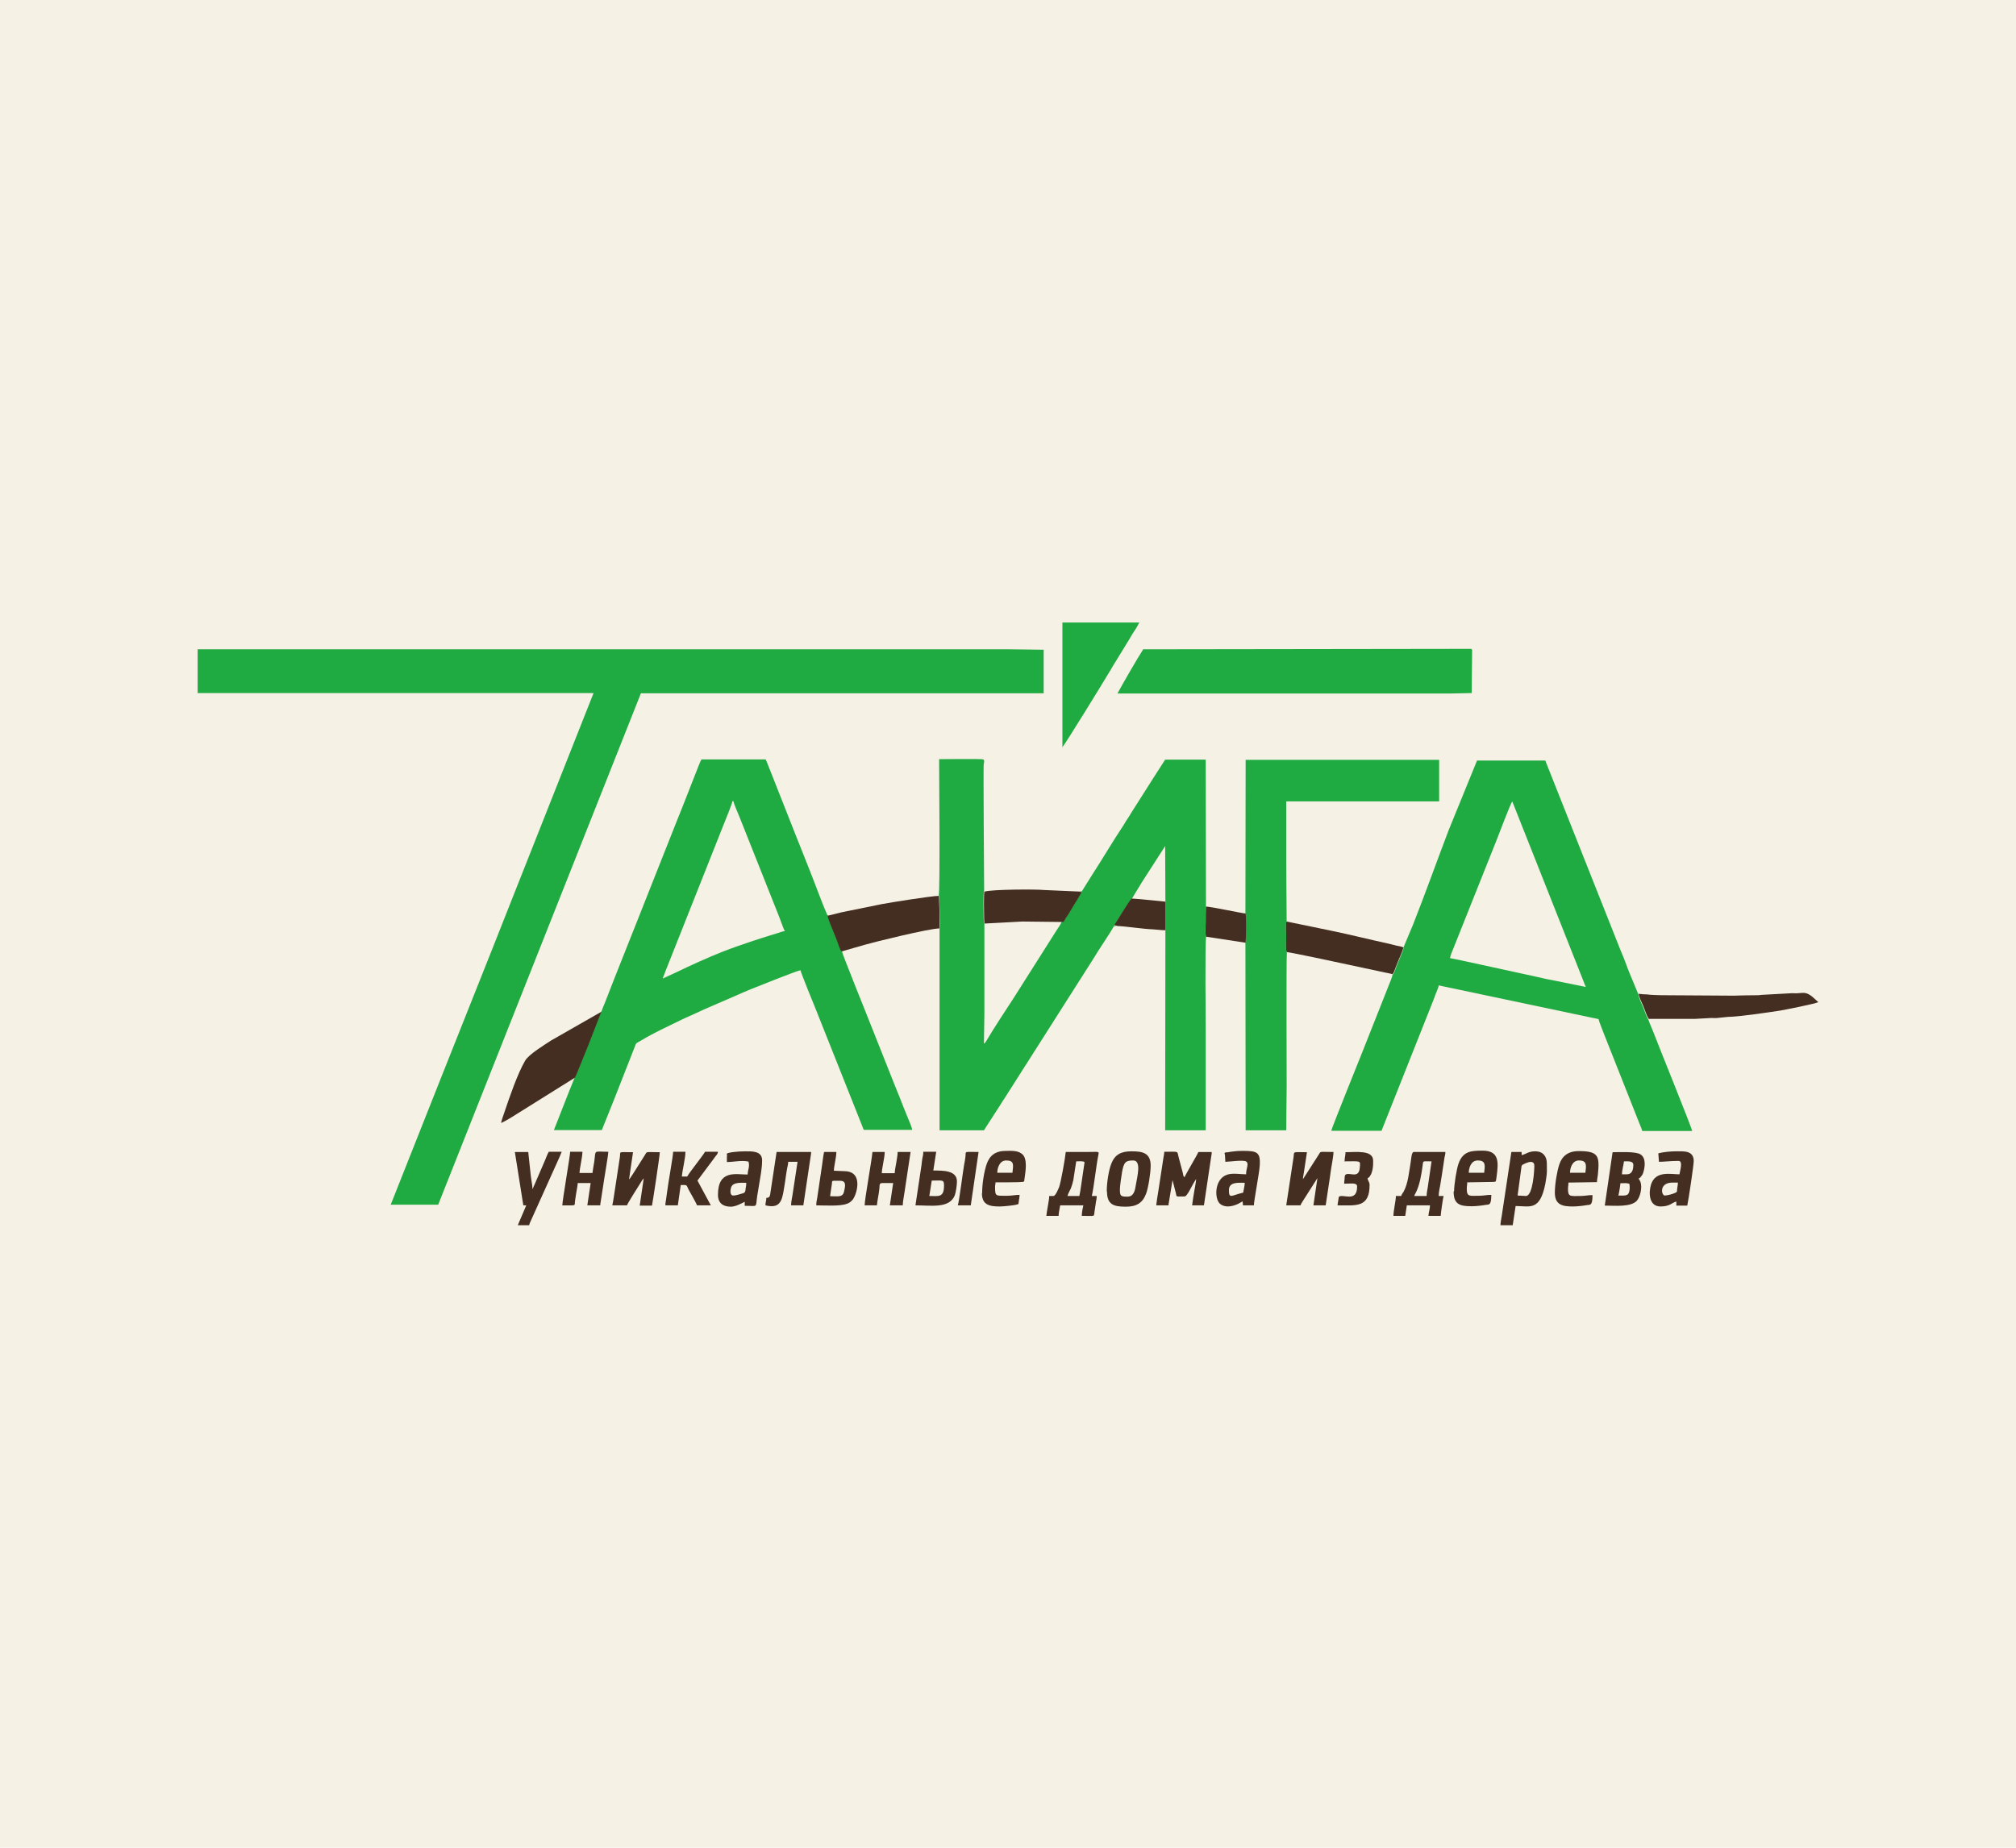
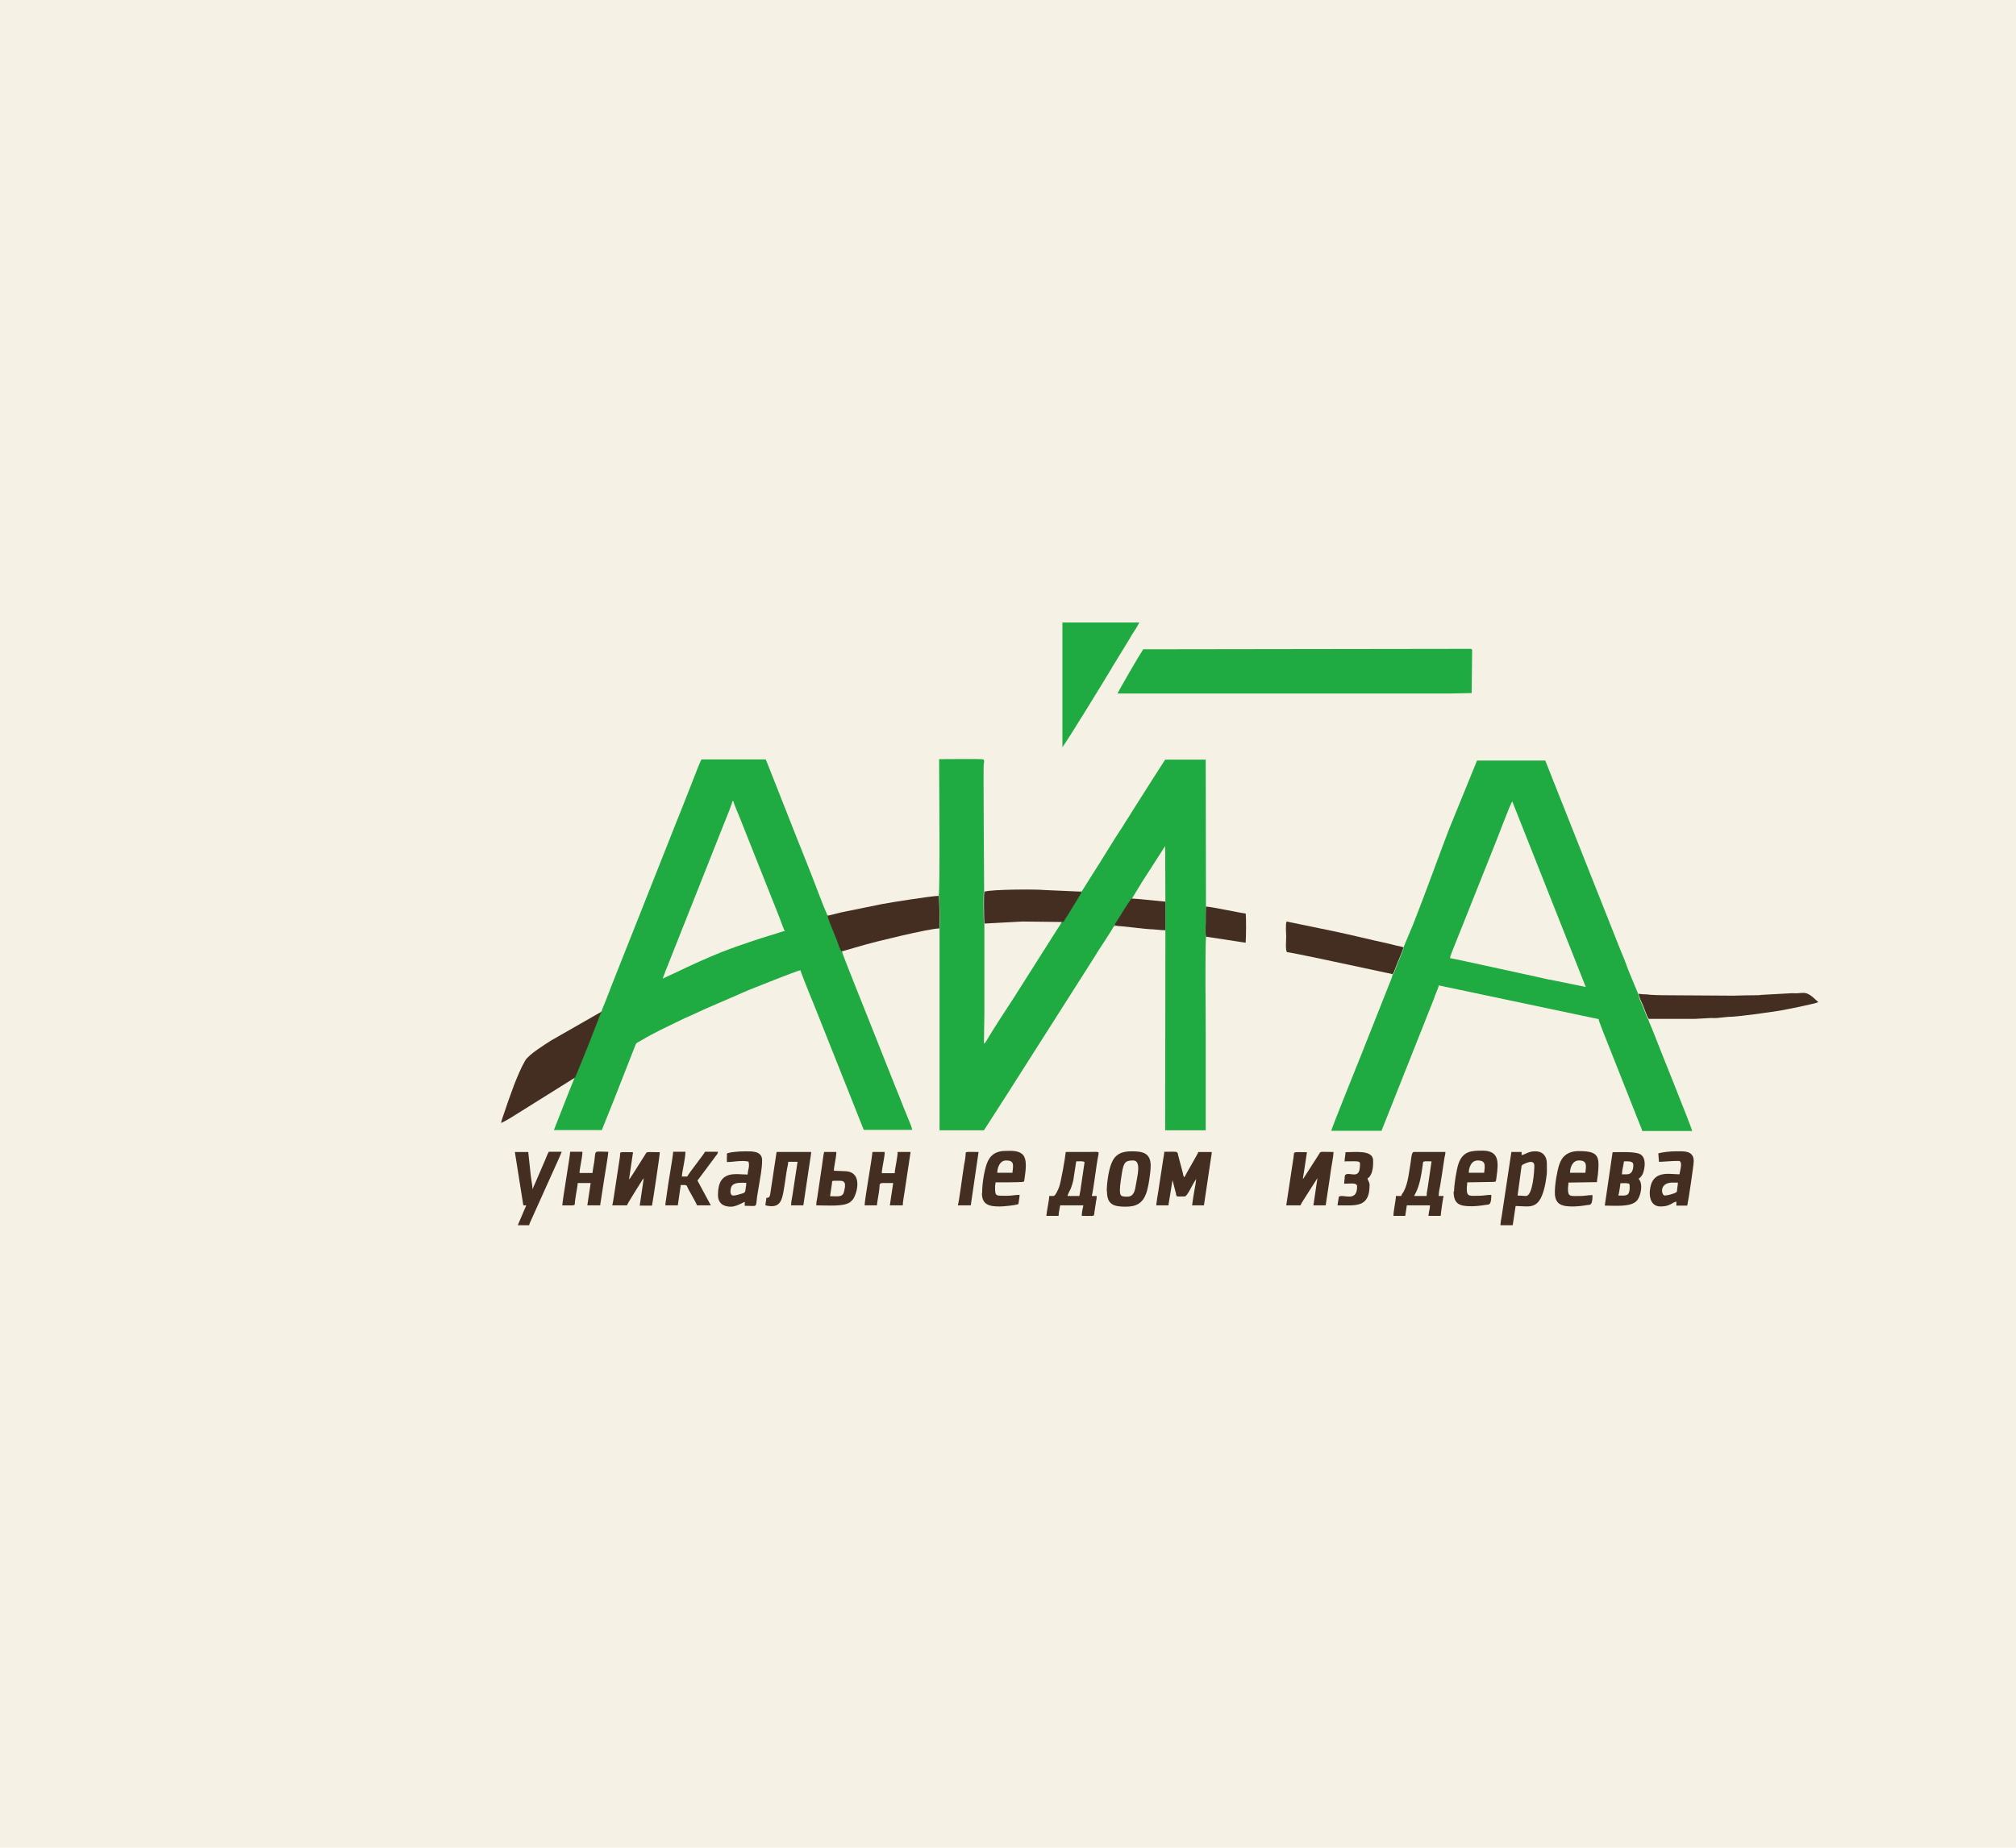
<svg xmlns="http://www.w3.org/2000/svg" width="204" height="187" viewBox="0 0 204 187" fill="none">
  <rect width="204" height="187" fill="#F6F1E5" />
  <g clip-path="url(#clip0_2251_1099)">
-     <path fill-rule="evenodd" clip-rule="evenodd" d="M20 70.141H60.063L51.108 92.765C50.679 93.849 50.251 94.935 49.822 96.019C48.107 100.314 46.392 104.63 44.679 108.947L39.536 121.921H44.341L64.801 70.299C64.847 70.185 64.801 70.163 64.96 70.163H105.61V65.756C104.369 65.756 103.309 65.71 102.068 65.71H20.001V70.163L20 70.141L20 70.141Z" fill="#1FAB41" />
    <path fill-rule="evenodd" clip-rule="evenodd" d="M95.029 90.663L95.097 92.268C95.097 92.788 95.142 93.466 95.074 93.963V114.394H99.563L101.21 111.84C101.345 111.614 101.48 111.41 101.616 111.207L110.662 96.991C111.136 96.177 112.399 94.346 112.714 93.737H113.03C113.007 93.737 112.826 93.713 112.759 93.646C112.895 93.442 114.316 91.092 114.519 90.98L115.331 89.646C115.421 89.511 115.444 89.442 115.535 89.307L117.904 85.623L117.927 91.274V94.166L117.904 114.395H122.009C122.009 111.118 122.009 107.863 122.009 104.586C122.009 103.388 121.919 95.184 122.054 94.8C121.919 94.664 122.009 93.557 122.009 93.308C122.009 92.811 122.009 92.268 122.032 91.749L122.009 76.876H117.904C117.543 77.419 117.204 77.984 116.843 78.526L114.746 81.826C114.565 82.097 114.407 82.369 114.227 82.663C114.023 82.957 113.866 83.205 113.686 83.521C112.67 85.035 111.543 86.957 110.528 88.516L109.467 90.211H109.287L109.422 90.301C109.152 90.776 108.813 91.341 108.52 91.793C108.362 92.042 108.227 92.29 108.069 92.539C107.911 92.788 107.731 93.036 107.618 93.285H107.415C107.392 93.466 107.076 93.918 106.964 94.076L102.565 101.015C101.753 102.258 100.534 104.112 99.858 105.264C99.768 105.423 99.7 105.536 99.564 105.626C99.564 104.563 99.609 103.66 99.609 102.62V93.42C99.586 93.375 99.586 93.397 99.564 93.307L99.541 93.013C99.541 92.516 99.473 90.278 99.586 90.142C99.586 89.848 99.496 77.78 99.541 77.35C99.564 77.236 99.654 76.943 99.496 76.853C99.383 76.784 95.504 76.83 95.03 76.83C95.03 78.322 95.143 90.278 94.985 90.594L95.029 90.662L95.029 90.663Z" fill="#1FAB41" />
    <path fill-rule="evenodd" clip-rule="evenodd" d="M67.057 99.071C67.102 98.868 67.192 98.687 67.26 98.506C67.329 98.302 67.395 98.122 67.486 97.919L73.261 83.363C73.441 82.911 74.051 81.442 74.118 81.08H74.208C74.231 81.261 74.727 82.459 74.84 82.708L78.765 92.584C78.878 92.855 78.968 93.126 79.081 93.421C79.194 93.692 79.284 94.008 79.419 94.234C79.126 94.257 78.878 94.392 78.607 94.46C78.292 94.55 78.111 94.618 77.796 94.709C77.502 94.799 77.299 94.867 77.006 94.958C76.712 95.048 76.442 95.138 76.171 95.229C75.089 95.59 74.051 95.952 73.013 96.359C71.75 96.856 69.743 97.761 68.547 98.348L67.081 99.026L67.057 99.071ZM60.831 102.371L59.522 105.738C59.342 106.213 58.327 108.767 58.168 109.015C57.965 109.49 57.83 109.874 57.627 110.349L56.048 114.372H60.898L62.184 111.163C62.635 110.055 63.018 108.993 63.469 107.886L64.259 105.875C64.372 105.535 64.395 105.58 64.823 105.332C66.335 104.429 67.485 103.931 68.951 103.208C69.222 103.073 69.447 102.982 69.741 102.847C70.282 102.598 70.756 102.395 71.275 102.146L74.456 100.767C74.727 100.654 74.93 100.564 75.223 100.428C75.516 100.315 75.742 100.202 76.035 100.089C76.801 99.795 80.298 98.371 80.997 98.19C81.02 98.394 82.463 101.943 82.577 102.214L87.404 114.35H92.299C92.299 114.102 91.984 113.447 91.893 113.198C91.735 112.836 91.6 112.452 91.442 112.09C91.149 111.322 90.856 110.598 90.54 109.83L87.856 103.072C87.675 102.597 85.194 96.472 85.194 96.269C85.014 96.11 84.9 95.636 84.788 95.387C84.653 95.048 84.539 94.777 84.427 94.46C84.314 94.166 83.706 92.833 83.773 92.63C83.66 92.562 83.728 92.607 83.66 92.472C83.299 91.68 82.532 89.601 82.194 88.743C81.653 87.386 81.156 86.098 80.614 84.764L77.885 77.849C77.749 77.532 77.614 77.126 77.478 76.855H70.982C70.846 77.104 70.756 77.352 70.643 77.623C70.575 77.781 70.553 77.849 70.485 78.029L69.695 80.041C69.266 81.125 68.86 82.187 68.431 83.228C67.575 85.374 66.762 87.454 65.905 89.601C65.048 91.748 64.236 93.85 63.378 95.975C62.95 97.037 62.544 98.076 62.115 99.162L61.19 101.535C61.077 101.806 60.941 102.101 60.874 102.348L60.831 102.372V102.371Z" fill="#1FAB41" />
    <path fill-rule="evenodd" clip-rule="evenodd" d="M153.026 81.103L160.223 99.274C160.291 99.455 160.381 99.704 160.471 99.885L157.02 99.184C156.433 99.093 155.891 98.935 155.328 98.822C154.967 98.754 147.026 96.992 146.734 96.969C146.734 96.743 147.004 96.177 147.072 95.975L151.426 85.059C151.516 84.855 152.847 81.307 153.027 81.104L153.026 81.103V81.103ZM142.041 95.93C141.95 96.291 141.657 96.924 141.5 97.331C141.41 97.58 141.319 97.761 141.229 98.009C141.139 98.213 141.071 98.551 140.913 98.642C140.89 98.868 140.643 99.433 140.553 99.659C140.44 99.975 140.282 100.315 140.169 100.631L137.823 106.553C137.755 106.733 134.732 114.215 134.71 114.441H139.808C139.831 114.305 139.921 114.147 139.966 114.011L144.884 101.625C145.019 101.309 145.133 100.992 145.245 100.676C145.313 100.472 145.583 99.908 145.583 99.727L161.758 103.14C161.781 103.321 162.187 104.316 162.277 104.564L165.909 113.74C165.999 113.966 166.134 114.26 166.179 114.463H171.232C171.209 114.169 167.735 105.603 167.375 104.631C167.262 104.36 167.195 104.179 167.081 103.908C166.991 103.682 166.856 103.411 166.81 103.208C166.63 102.936 166.404 102.281 166.269 101.919C166.134 101.603 165.795 100.925 165.795 100.653L165.186 99.184C164.983 98.687 164.78 98.235 164.6 97.715C164.419 97.195 164.216 96.721 164.013 96.246L156.366 76.968H149.463L146.598 83.997C145.358 87.251 144.275 90.303 142.967 93.625C142.808 94.032 142.628 94.393 142.47 94.8L141.974 95.998L142.041 95.93V95.93Z" fill="#1FAB41" />
-     <path fill-rule="evenodd" clip-rule="evenodd" d="M126.024 92.449C126.092 92.833 126.069 94.958 126.024 95.41L126.047 114.395H130.152C130.152 112.858 130.198 111.457 130.198 109.942C130.198 108.835 130.152 96.879 130.221 96.382C130.062 96.133 130.152 95.229 130.152 94.822C130.152 94.506 130.062 93.489 130.198 93.285C130.198 91.229 130.152 89.285 130.152 87.206C130.152 85.171 130.152 83.137 130.152 81.103H145.627V76.899H126.047L126.024 92.472V92.448V92.449Z" fill="#1FAB41" />
    <path fill-rule="evenodd" clip-rule="evenodd" d="M115.67 65.734C115.173 66.48 113.481 69.418 113.075 70.187H146.732C147.521 70.187 148.176 70.142 148.92 70.142L148.965 65.825C148.965 65.712 148.92 65.666 148.807 65.666L115.646 65.712L115.67 65.734Z" fill="#1FAB41" />
    <path fill-rule="evenodd" clip-rule="evenodd" d="M107.459 75.678C107.504 75.633 107.459 75.701 107.527 75.588C108.001 74.978 111.52 69.237 112.129 68.22C112.219 68.062 112.287 67.971 112.377 67.813C112.536 67.519 112.671 67.316 112.851 67.022C112.942 66.864 113.01 66.773 113.1 66.615C113.213 66.457 113.235 66.366 113.348 66.209L114.318 64.626C114.477 64.332 114.634 64.084 114.814 63.813C114.995 63.564 115.153 63.247 115.288 62.999H107.506V75.656L107.459 75.678L107.459 75.678Z" fill="#1FAB41" />
    <path fill-rule="evenodd" clip-rule="evenodd" d="M58.191 109.038C58.349 108.789 59.342 106.236 59.545 105.761L60.854 102.394L55.756 105.309C55.147 105.716 53.523 106.688 53.14 107.343C52.35 108.7 51.538 111.096 51.019 112.632C50.906 112.971 50.771 113.31 50.704 113.649C50.862 113.604 51.493 113.242 51.674 113.129L58.216 109.039H58.192L58.191 109.038Z" fill="#432E21" />
    <path fill-rule="evenodd" clip-rule="evenodd" d="M83.75 92.652C83.682 92.833 84.291 94.166 84.404 94.483C84.539 94.799 84.63 95.07 84.765 95.409C84.878 95.68 84.99 96.155 85.171 96.291L87.517 95.613C88.442 95.342 94.036 93.963 95.051 93.963C95.096 93.466 95.074 92.788 95.074 92.269L95.006 90.664C94.149 90.687 90.065 91.342 89.231 91.501L85.125 92.337C84.629 92.45 84.2 92.586 83.726 92.676L83.75 92.652Z" fill="#432E21" />
    <path fill-rule="evenodd" clip-rule="evenodd" d="M165.817 100.562C165.817 100.857 166.156 101.511 166.291 101.828C166.427 102.19 166.652 102.845 166.832 103.116C168.389 103.116 169.945 103.116 171.502 103.116L173.149 103.026C173.352 103.026 173.555 103.049 173.758 103.026C174.074 103.003 174.525 102.936 174.864 102.913C175.879 102.913 179.105 102.438 180.12 102.28C180.503 102.212 183.661 101.602 184 101.422L183.369 100.856C182.782 100.404 182.557 100.472 181.948 100.517C181.767 100.54 181.542 100.517 181.339 100.517L178.451 100.675C178.181 100.675 178.136 100.721 177.865 100.721C177.008 100.721 176.286 100.744 175.406 100.766L168.164 100.721C167.736 100.721 167.398 100.697 166.969 100.675C166.766 100.652 166.698 100.63 166.428 100.63C166.134 100.63 166.044 100.585 165.842 100.585L165.818 100.562L165.817 100.562Z" fill="#432E21" />
    <path fill-rule="evenodd" clip-rule="evenodd" d="M130.219 96.359C130.49 96.359 135.385 97.398 135.566 97.443L140.213 98.437C140.438 98.482 140.709 98.527 140.889 98.596C141.047 98.505 141.115 98.166 141.205 97.963C141.295 97.714 141.385 97.533 141.475 97.285C141.634 96.878 141.926 96.268 142.017 95.884C141.881 95.815 141.475 95.725 141.317 95.703C141.047 95.635 140.843 95.589 140.596 95.522C138.701 95.116 136.67 94.596 134.685 94.189L130.196 93.262C130.06 93.466 130.151 94.483 130.151 94.799C130.151 95.184 130.06 96.111 130.219 96.359H130.219Z" fill="#432E21" />
    <path fill-rule="evenodd" clip-rule="evenodd" d="M99.631 90.189C99.517 90.302 99.585 92.562 99.585 93.059L99.609 93.353C99.632 93.444 99.609 93.421 99.654 93.467L103.444 93.263C104.82 93.263 106.06 93.308 107.436 93.308H107.64C107.753 93.059 107.933 92.788 108.091 92.562C108.249 92.313 108.385 92.065 108.542 91.816C108.836 91.342 109.173 90.799 109.444 90.324L109.309 90.234L105.699 90.076C104.819 89.985 100.331 90.007 99.653 90.234L99.631 90.189L99.631 90.189Z" fill="#432E21" />
    <path fill-rule="evenodd" clip-rule="evenodd" d="M117.046 121.988H118.241C118.241 121.808 118.309 121.559 118.331 121.378L118.647 119.434L118.986 120.745C119.076 121.175 118.941 121.085 119.888 121.085C120.113 121.085 120.609 120.022 120.745 119.796C120.79 119.706 120.835 119.661 120.88 119.57L121.038 119.322C121.015 119.728 120.903 120.203 120.835 120.633C120.767 121.062 120.677 121.56 120.631 121.989H121.827L122.527 117.288C122.55 117.062 122.617 116.836 122.617 116.588H121.263C121.218 116.768 119.909 118.961 119.864 119.142C119.684 119.007 119.774 118.961 119.638 118.509L119.278 117.153C119.074 116.452 119.413 116.565 117.812 116.565C117.812 116.814 117.743 117.04 117.721 117.221L117.202 120.612C117.134 121.019 117.044 121.56 116.999 121.968L117.046 121.989V121.988Z" fill="#432E21" />
    <path fill-rule="evenodd" clip-rule="evenodd" d="M144.342 121.04H143.101C143.146 120.904 143.214 120.814 143.281 120.678C143.665 119.91 143.845 118.825 143.958 117.943C144.026 117.446 143.913 117.536 144.86 117.536L144.476 120.158C144.431 120.474 144.363 120.7 144.363 121.039H144.342V121.04ZM141.792 121.04H141.251C141.251 121.515 141.003 122.509 141.003 123.051H142.198L142.356 121.988H144.702C144.702 122.305 144.567 122.689 144.544 123.051H145.785C145.785 122.847 146.033 121.13 146.078 121.04H145.582C145.582 120.724 145.673 120.248 145.74 119.932C145.809 119.548 145.854 119.209 145.921 118.802L146.169 117.152C146.214 116.926 146.259 116.836 146.259 116.587H143.056C142.831 116.587 142.808 117.265 142.741 117.672C142.583 118.575 142.492 119.728 142.064 120.542C141.974 120.723 141.839 120.858 141.794 121.017L141.792 121.04V121.04Z" fill="#432E21" />
    <path fill-rule="evenodd" clip-rule="evenodd" d="M109.218 121.04H108.023C108.068 120.814 108.248 120.519 108.361 120.271C108.474 119.955 108.541 119.751 108.61 119.435L108.903 117.536C109.083 117.536 109.332 117.513 109.512 117.536C109.783 117.559 109.761 117.627 109.716 117.83L109.4 119.977C109.355 120.339 109.287 120.723 109.22 121.04H109.218H109.218ZM106.579 121.04H106.173C106.173 121.446 105.925 122.531 105.88 123.051H107.12C107.12 122.711 107.234 122.328 107.279 121.988H109.625C109.556 122.259 109.466 122.734 109.466 123.051C110.865 123.051 110.685 123.164 110.752 122.644L110.91 121.582C110.955 121.378 110.978 121.287 110.978 121.039H110.482C110.686 120.181 110.933 117.921 111.137 116.926C111.227 116.474 111.25 116.586 109.986 116.586C109.265 116.586 108.542 116.586 107.844 116.586C107.775 117.287 107.347 119.683 107.167 120.157C107.077 120.361 106.806 121.039 106.603 121.039H106.579L106.579 121.04Z" fill="#432E21" />
    <path fill-rule="evenodd" clip-rule="evenodd" d="M154.425 121.04L153.568 120.994L153.952 118.124C153.997 117.92 153.929 118.033 154.042 117.898C154.042 117.898 155.261 117.152 155.261 117.988C155.261 118.395 155.125 121.04 154.404 121.04H154.425H154.425ZM153.974 116.881V116.586H152.937L151.967 123.028C151.922 123.344 151.832 123.705 151.832 124H153.072L153.366 122.056C154.81 122.056 155.802 122.598 156.366 119.841C156.411 119.66 156.411 119.48 156.456 119.276C156.57 118.598 156.525 118.462 156.525 117.739C156.525 117.083 156.186 116.631 155.622 116.541C155.329 116.496 155.036 116.518 154.743 116.609C154.517 116.677 154.178 116.88 153.976 116.903L153.974 116.881Z" fill="#432E21" />
    <path fill-rule="evenodd" clip-rule="evenodd" d="M130.153 121.988H131.597C131.642 121.83 131.89 121.468 132.003 121.288L133.311 119.231L132.905 121.989H134.146L134.552 119.299C134.575 119.073 134.62 118.914 134.642 118.643C134.71 118.101 134.936 117.061 134.936 116.587C133.447 116.587 133.672 116.473 133.425 116.881L131.845 119.345C131.845 119.141 131.914 118.848 131.935 118.689L132.251 116.61C130.717 116.61 130.987 116.497 130.897 117.107L130.153 122.012V121.989L130.153 121.988Z" fill="#432E21" />
    <path fill-rule="evenodd" clip-rule="evenodd" d="M62.003 121.988H63.447C63.493 121.785 64.688 119.932 64.892 119.593C64.937 119.524 64.96 119.479 65.005 119.412L65.14 119.253L64.734 122.011H65.975C66.043 121.716 66.764 116.97 66.764 116.609C65.275 116.609 65.501 116.495 65.253 116.903L64.125 118.688C64.035 118.824 63.989 118.914 63.899 119.027C63.854 119.096 63.831 119.141 63.786 119.208L63.651 119.367L64.056 116.61C62.455 116.61 62.816 116.496 62.726 117.107L62.23 120.361C62.14 120.903 62.072 121.491 61.959 121.988H62.004H62.003Z" fill="#432E21" />
    <path fill-rule="evenodd" clip-rule="evenodd" d="M102.451 118.688H100.916C100.916 118.214 101.142 117.445 101.818 117.445C102.653 117.445 102.54 117.897 102.45 118.688H102.451ZM99.36 120.746C99.36 121.921 100.082 122.102 101.165 122.102C101.526 122.102 102.654 121.989 102.925 121.898C103.128 121.83 103.038 121.898 103.083 121.649C103.106 121.469 103.173 121.129 103.173 120.926C102.699 120.926 102.406 121.017 101.932 121.017C100.737 121.017 100.692 121.107 100.692 120.113C100.692 119.864 100.737 119.887 100.737 119.661C101.166 119.661 103.241 119.661 103.489 119.616C103.692 119.57 103.624 119.548 103.669 119.3C103.759 118.622 104.03 117.243 103.399 116.768C102.948 116.429 102.383 116.474 101.797 116.474C100.692 116.474 100.128 116.971 99.835 117.83C99.586 118.576 99.384 119.751 99.384 120.746L99.36 120.746H99.36Z" fill="#432E21" />
    <path fill-rule="evenodd" clip-rule="evenodd" d="M160.426 118.688H158.87C158.87 118.213 159.095 117.445 159.772 117.445C160.607 117.445 160.516 117.942 160.426 118.688H160.426ZM157.336 120.7C157.336 121.921 158.08 122.102 159.14 122.102C159.591 122.102 160.178 122.034 160.561 121.966C160.877 121.898 161.147 122.102 161.147 120.949C160.674 120.949 160.381 121.04 159.907 121.04C158.915 121.04 158.666 121.153 158.666 120.339C158.666 120.045 158.711 119.978 158.711 119.683L161.599 119.638C161.599 119.344 161.667 119.141 161.689 118.892C161.869 117.017 161.802 116.497 159.749 116.497C158.666 116.497 158.057 117.016 157.786 117.853C157.561 118.509 157.335 119.842 157.335 120.724V120.701L157.336 120.7Z" fill="#432E21" />
    <path fill-rule="evenodd" clip-rule="evenodd" d="M150.184 118.688H148.628C148.628 118.236 148.831 117.445 149.53 117.445C150.365 117.445 150.274 117.942 150.184 118.688ZM147.094 120.587C147.094 121.853 147.68 122.079 148.899 122.079C149.35 122.079 149.936 122.011 150.32 121.943C150.635 121.875 150.906 122.079 150.906 120.926C150.432 120.926 150.139 121.017 149.665 121.017C148.718 121.017 148.424 121.152 148.424 120.316C148.424 120.022 148.469 119.955 148.469 119.66L151.131 119.615C151.425 119.592 151.357 119.615 151.447 119.028C151.627 117.671 151.741 116.451 150.026 116.451C148.875 116.451 148.041 116.496 147.59 117.762C147.386 118.328 147.139 119.909 147.139 120.565L147.094 120.587H147.094Z" fill="#432E21" />
    <path fill-rule="evenodd" clip-rule="evenodd" d="M114.068 121.107C113.392 121.107 113.324 121.039 113.324 120.361C113.324 120 113.482 118.983 113.549 118.576C113.73 117.604 113.91 117.446 114.677 117.446C115.534 117.446 115.061 119.14 114.948 119.864C114.858 120.452 114.744 121.107 114.091 121.107H114.068L114.068 121.107ZM112.016 120.565C112.016 121.898 112.67 122.124 113.911 122.124C114.993 122.124 115.602 121.763 115.963 120.836C116.189 120.271 116.437 118.734 116.437 117.965C116.437 116.654 115.58 116.519 114.497 116.519C113.46 116.519 112.827 116.835 112.467 117.739C112.196 118.395 111.993 119.683 111.993 120.565H112.016L112.016 120.565Z" fill="#432E21" />
    <path fill-rule="evenodd" clip-rule="evenodd" d="M74.208 120.995C73.757 120.995 73.937 120.203 74.027 120.068C74.276 119.638 74.974 119.706 75.516 119.706C75.516 119.955 75.493 120.046 75.448 120.294C75.425 120.543 75.425 120.655 75.245 120.746C75.245 120.746 75.041 120.814 75.019 120.814C74.771 120.883 74.455 120.995 74.208 120.995V120.995ZM73.553 116.994V117.604C74.23 117.604 75.042 117.4 75.742 117.559C75.877 118.101 75.697 118.259 75.651 118.87C74.478 118.87 72.651 118.35 72.651 120.926C72.651 121.762 73.17 122.124 73.96 122.124C74.434 122.124 75.042 121.785 75.359 121.627V122.034C76.735 122.034 76.441 122.283 76.622 121.04C76.667 120.724 76.757 120.272 76.802 119.955C76.938 119.097 77.118 118.283 77.118 117.424C77.118 116.452 76.036 116.521 75.381 116.521C74.998 116.521 74.615 116.544 74.253 116.589C74.095 116.612 73.869 116.634 73.734 116.679C73.441 116.747 73.576 116.793 73.576 117.018L73.553 116.994L73.553 116.994Z" fill="#432E21" />
    <path fill-rule="evenodd" clip-rule="evenodd" d="M168.456 120.994C168.117 120.994 167.847 119.683 169.246 119.683H169.787C169.787 119.932 169.742 120.044 169.719 120.271C169.674 120.587 169.764 120.61 169.515 120.722C169.29 120.836 168.726 120.994 168.433 120.994L168.456 120.994H168.456ZM167.803 116.677L167.871 117.581C168.345 117.581 169.066 117.49 169.856 117.49C170.33 117.49 169.991 118.507 169.946 118.847C169.066 118.847 167.555 118.462 167.081 119.841C166.81 120.677 166.833 122.101 168.028 122.101C168.998 122.101 169.156 121.717 169.63 121.604V122.011H170.735C170.848 121.559 171.389 117.897 171.389 117.513C171.389 116.428 170.397 116.518 169.653 116.518C168.998 116.518 168.344 116.587 167.803 116.722V116.677L167.803 116.677Z" fill="#432E21" />
-     <path fill-rule="evenodd" clip-rule="evenodd" d="M125.798 120.7C124.625 120.971 124.354 121.378 124.354 120.451C124.354 119.593 125.301 119.705 125.956 119.705C125.956 120 125.842 120.406 125.797 120.699L125.798 120.7ZM123.949 116.791L123.994 117.582C124.355 117.582 125.866 117.356 126.115 117.559C126.408 117.785 126.092 118.237 126.092 118.847C125.505 118.847 124.716 118.688 124.151 118.892C122.866 119.344 122.888 121.311 123.43 121.808C123.904 122.237 124.603 122.124 125.144 121.898C125.37 121.808 125.528 121.694 125.731 121.582C125.754 121.786 125.776 121.74 125.776 121.989H126.881C126.881 121.559 127.422 118.734 127.468 118.034C127.581 116.542 127.174 116.475 125.663 116.475C125.302 116.475 125.077 116.498 124.716 116.543C124.603 116.543 124.422 116.588 124.287 116.611C124.083 116.634 123.903 116.588 123.903 116.792L123.949 116.791V116.791Z" fill="#432E21" />
    <path fill-rule="evenodd" clip-rule="evenodd" d="M163.764 120.995C163.809 120.881 163.968 119.932 163.968 119.752C164.396 119.752 164.509 119.706 164.87 119.797C164.96 120.204 164.893 120.701 164.734 120.859C164.554 121.04 164.148 120.995 163.787 120.995H163.764ZM164.622 118.847H164.126C164.126 118.463 164.284 117.943 164.329 117.536C164.735 117.536 165.277 117.468 165.277 117.897C165.277 118.394 165.141 118.846 164.622 118.846V118.847H164.622ZM162.366 122.012C163.381 122.012 165.028 122.193 165.637 121.515C165.975 121.13 166.201 120.181 165.998 119.616C165.929 119.435 165.862 119.412 165.817 119.255C165.998 119.186 165.84 119.278 165.975 119.164C166.021 119.119 166.043 119.096 166.089 119.029C166.179 118.915 166.224 118.848 166.269 118.713C166.449 118.171 166.607 117.176 165.975 116.814C165.456 116.52 163.877 116.61 163.178 116.61L162.388 122.012H162.365L162.366 122.012Z" fill="#432E21" />
    <path fill-rule="evenodd" clip-rule="evenodd" d="M56.861 121.989C58.44 121.989 58.101 122.079 58.191 121.514C58.236 121.265 58.236 121.153 58.282 120.904C58.327 120.564 58.44 120.09 58.462 119.728H59.77L59.432 121.988H60.74C60.74 121.784 60.809 121.536 60.831 121.332L61.147 119.276C61.215 118.779 61.553 116.902 61.553 116.564C59.996 116.564 60.312 116.315 60.132 117.581C60.063 117.966 59.996 118.373 59.951 118.712H58.642C58.642 118.282 58.936 117.129 58.936 116.565H57.695C57.695 116.949 56.905 121.515 56.905 121.967L56.86 121.989L56.861 121.989Z" fill="#432E21" />
    <path fill-rule="evenodd" clip-rule="evenodd" d="M52.958 121.989H53.252L52.395 124H53.545C53.568 123.865 53.658 123.661 53.726 123.525L56.636 117.061C56.704 116.902 56.771 116.722 56.839 116.564H55.531C55.372 116.835 55.26 117.196 55.124 117.491L54.109 119.841C54.064 119.932 54.041 119.977 53.996 120.09C53.974 120.135 53.974 120.158 53.951 120.204C53.951 120.227 53.928 120.249 53.928 120.272L53.883 120.34C53.883 120.091 53.815 119.685 53.77 119.413C53.725 119.164 53.68 118.736 53.657 118.487L53.453 116.588H52.099L52.956 121.99L52.958 121.989L52.958 121.989Z" fill="#432E21" />
    <path fill-rule="evenodd" clip-rule="evenodd" d="M87.495 121.988H88.736C88.781 121.446 88.939 120.836 88.984 120.293C89.029 119.842 88.939 119.728 89.39 119.728C89.729 119.728 90.067 119.728 90.382 119.728L90.043 121.988H91.352C91.352 121.604 91.487 120.994 91.532 120.632L92.142 116.586H90.833C90.833 116.926 90.743 117.332 90.698 117.649C90.652 117.988 90.539 118.417 90.539 118.733H89.231C89.231 118.236 89.524 117.151 89.524 116.586H88.284C88.193 117.581 87.494 121.378 87.494 121.988H87.495H87.495Z" fill="#432E21" />
    <path fill-rule="evenodd" clip-rule="evenodd" d="M77.546 121.242C77.546 121.537 77.456 121.649 77.456 121.988C78.877 122.328 79.126 121.627 79.328 120.316C79.396 119.864 79.486 119.389 79.531 118.982C79.576 118.711 79.6 118.508 79.645 118.282C79.69 118.033 79.758 117.807 79.758 117.581H80.705L80.209 120.835C80.164 121.196 80.051 121.581 80.051 121.988H81.291L81.991 117.287C82.014 117.106 82.081 116.79 82.081 116.586H78.584L77.93 120.903C77.885 121.151 77.794 121.219 77.524 121.242L77.546 121.242H77.546Z" fill="#432E21" />
    <path fill-rule="evenodd" clip-rule="evenodd" d="M67.35 121.989H68.59L68.884 119.932C69.561 119.932 69.425 119.864 69.674 120.384C69.832 120.678 70.464 121.763 70.531 121.989H71.93L70.576 119.48L72.177 117.333C72.267 117.197 72.336 117.129 72.426 116.994C72.539 116.858 72.629 116.768 72.652 116.564H71.343C71.139 116.948 69.764 118.643 69.538 119.073H68.997C69.065 118.327 69.358 117.242 69.358 116.564H68.117C68.117 116.971 67.576 119.954 67.508 120.609C67.485 120.858 67.44 120.994 67.418 121.265C67.395 121.491 67.328 121.717 67.328 121.965L67.351 121.989H67.35Z" fill="#432E21" />
-     <path fill-rule="evenodd" clip-rule="evenodd" d="M94.037 121.04L94.285 119.48C95.391 119.48 95.526 119.367 95.526 119.977C95.526 121.243 94.962 121.04 94.037 121.04ZM92.638 121.988C94.239 121.988 96.044 122.328 96.608 120.994C96.721 120.7 96.834 119.955 96.834 119.57C96.834 118.44 95.434 118.463 94.442 118.463L94.736 116.564H93.427C93.427 116.881 93.382 116.994 93.337 117.22C93.292 117.491 93.269 117.717 93.247 117.921C93.179 118.396 93.112 118.824 93.043 119.277L92.638 121.967V121.988Z" fill="#432E21" />
    <path fill-rule="evenodd" clip-rule="evenodd" d="M83.998 121.04L84.179 119.819C84.224 119.434 84.089 119.503 85.013 119.503C85.645 119.503 85.555 120 85.397 120.633C85.262 121.198 84.743 121.063 84.021 121.063L83.998 121.04ZM82.599 121.988C83.501 121.988 84.969 122.102 85.69 121.83C85.915 121.762 86.096 121.626 86.254 121.445C86.638 121.061 87.473 118.575 85.487 118.53L84.382 118.484C84.382 118.033 84.63 117.151 84.63 116.586H83.389C83.299 116.993 83.254 117.467 83.186 117.919L82.69 121.265C82.645 121.514 82.6 121.626 82.6 121.988L82.599 121.988H82.599Z" fill="#432E21" />
    <path fill-rule="evenodd" clip-rule="evenodd" d="M113.031 93.715C113.866 93.738 115.761 94.031 116.663 94.054C117.114 94.077 117.452 94.144 117.926 94.144V91.252L115.422 91.003C115.106 90.98 114.881 90.958 114.52 90.935C114.317 91.025 112.918 93.398 112.76 93.601C112.829 93.669 113.009 93.692 113.031 93.692V93.715H113.031Z" fill="#432E21" />
    <path fill-rule="evenodd" clip-rule="evenodd" d="M122.054 94.799L126.047 95.41C126.092 94.958 126.115 92.833 126.047 92.449C125.731 92.449 122.641 91.771 122.031 91.748C122.008 92.245 122.008 92.787 122.008 93.307C122.008 93.556 121.94 94.664 122.053 94.799H122.054H122.054Z" fill="#432E21" />
    <path fill-rule="evenodd" clip-rule="evenodd" d="M135.995 117.536C137.732 117.536 137.665 117.4 137.596 118.191C137.506 119.322 136.581 118.621 136.175 118.869C136.062 118.937 136.062 119.163 136.062 119.299C136.039 119.525 136.017 119.593 136.017 119.796C136.762 119.796 137.326 119.66 137.326 120.09C137.326 121.763 135.837 120.768 135.476 121.129L135.341 121.988C137.19 121.988 138.589 122.259 138.589 119.931C138.589 119.592 138.408 119.525 138.385 119.231C138.544 119.186 138.566 119.117 138.656 118.982C138.724 118.868 138.769 118.801 138.814 118.643C138.949 118.213 138.949 117.92 138.949 117.467C138.949 116.36 137.213 116.608 136.152 116.608C136.152 116.925 136.062 117.151 136.062 117.512L135.995 117.536L135.995 117.536Z" fill="#432E21" />
    <path fill-rule="evenodd" clip-rule="evenodd" d="M96.924 121.988H98.233L99.022 116.586C97.421 116.586 97.781 116.473 97.691 117.083C97.646 117.378 97.623 117.626 97.556 117.897C97.443 118.529 97.037 121.761 96.925 121.965L96.924 121.988Z" fill="#432E21" />
  </g>
  <defs>
    <clipPath id="clip0_2251_1099">
      <rect width="164" height="61" fill="white" transform="translate(20 63)" />
    </clipPath>
  </defs>
</svg>